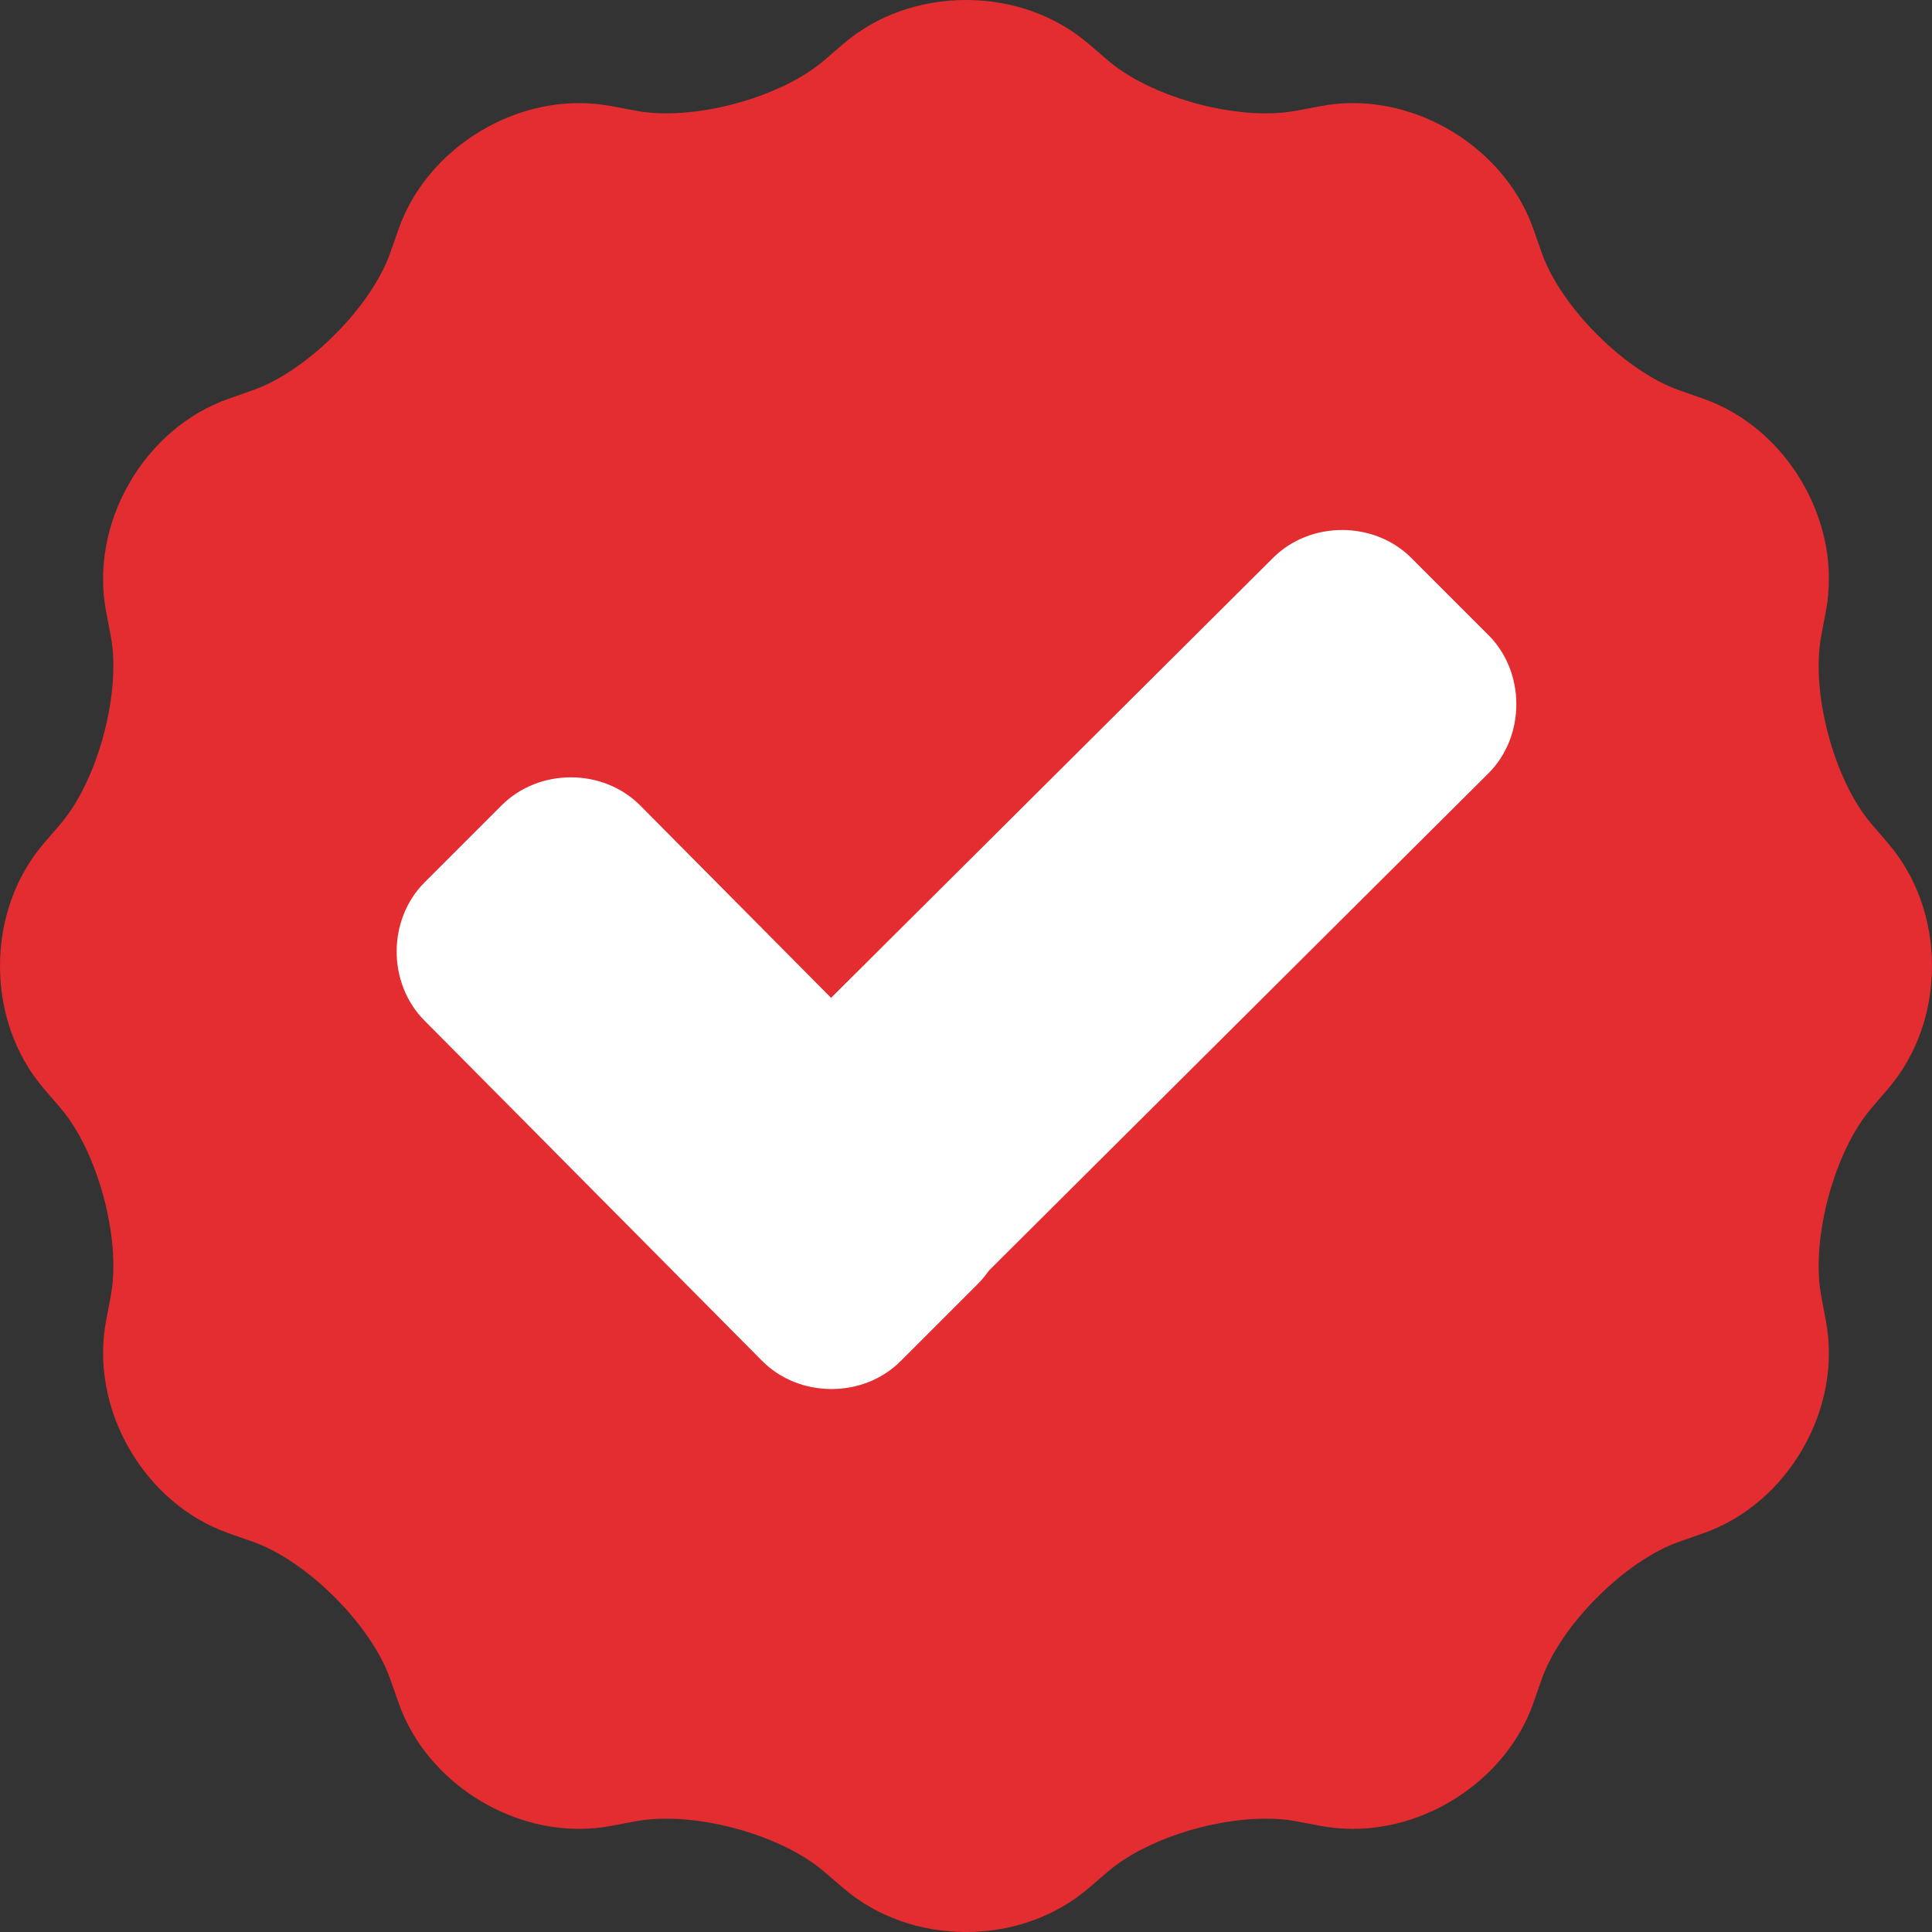
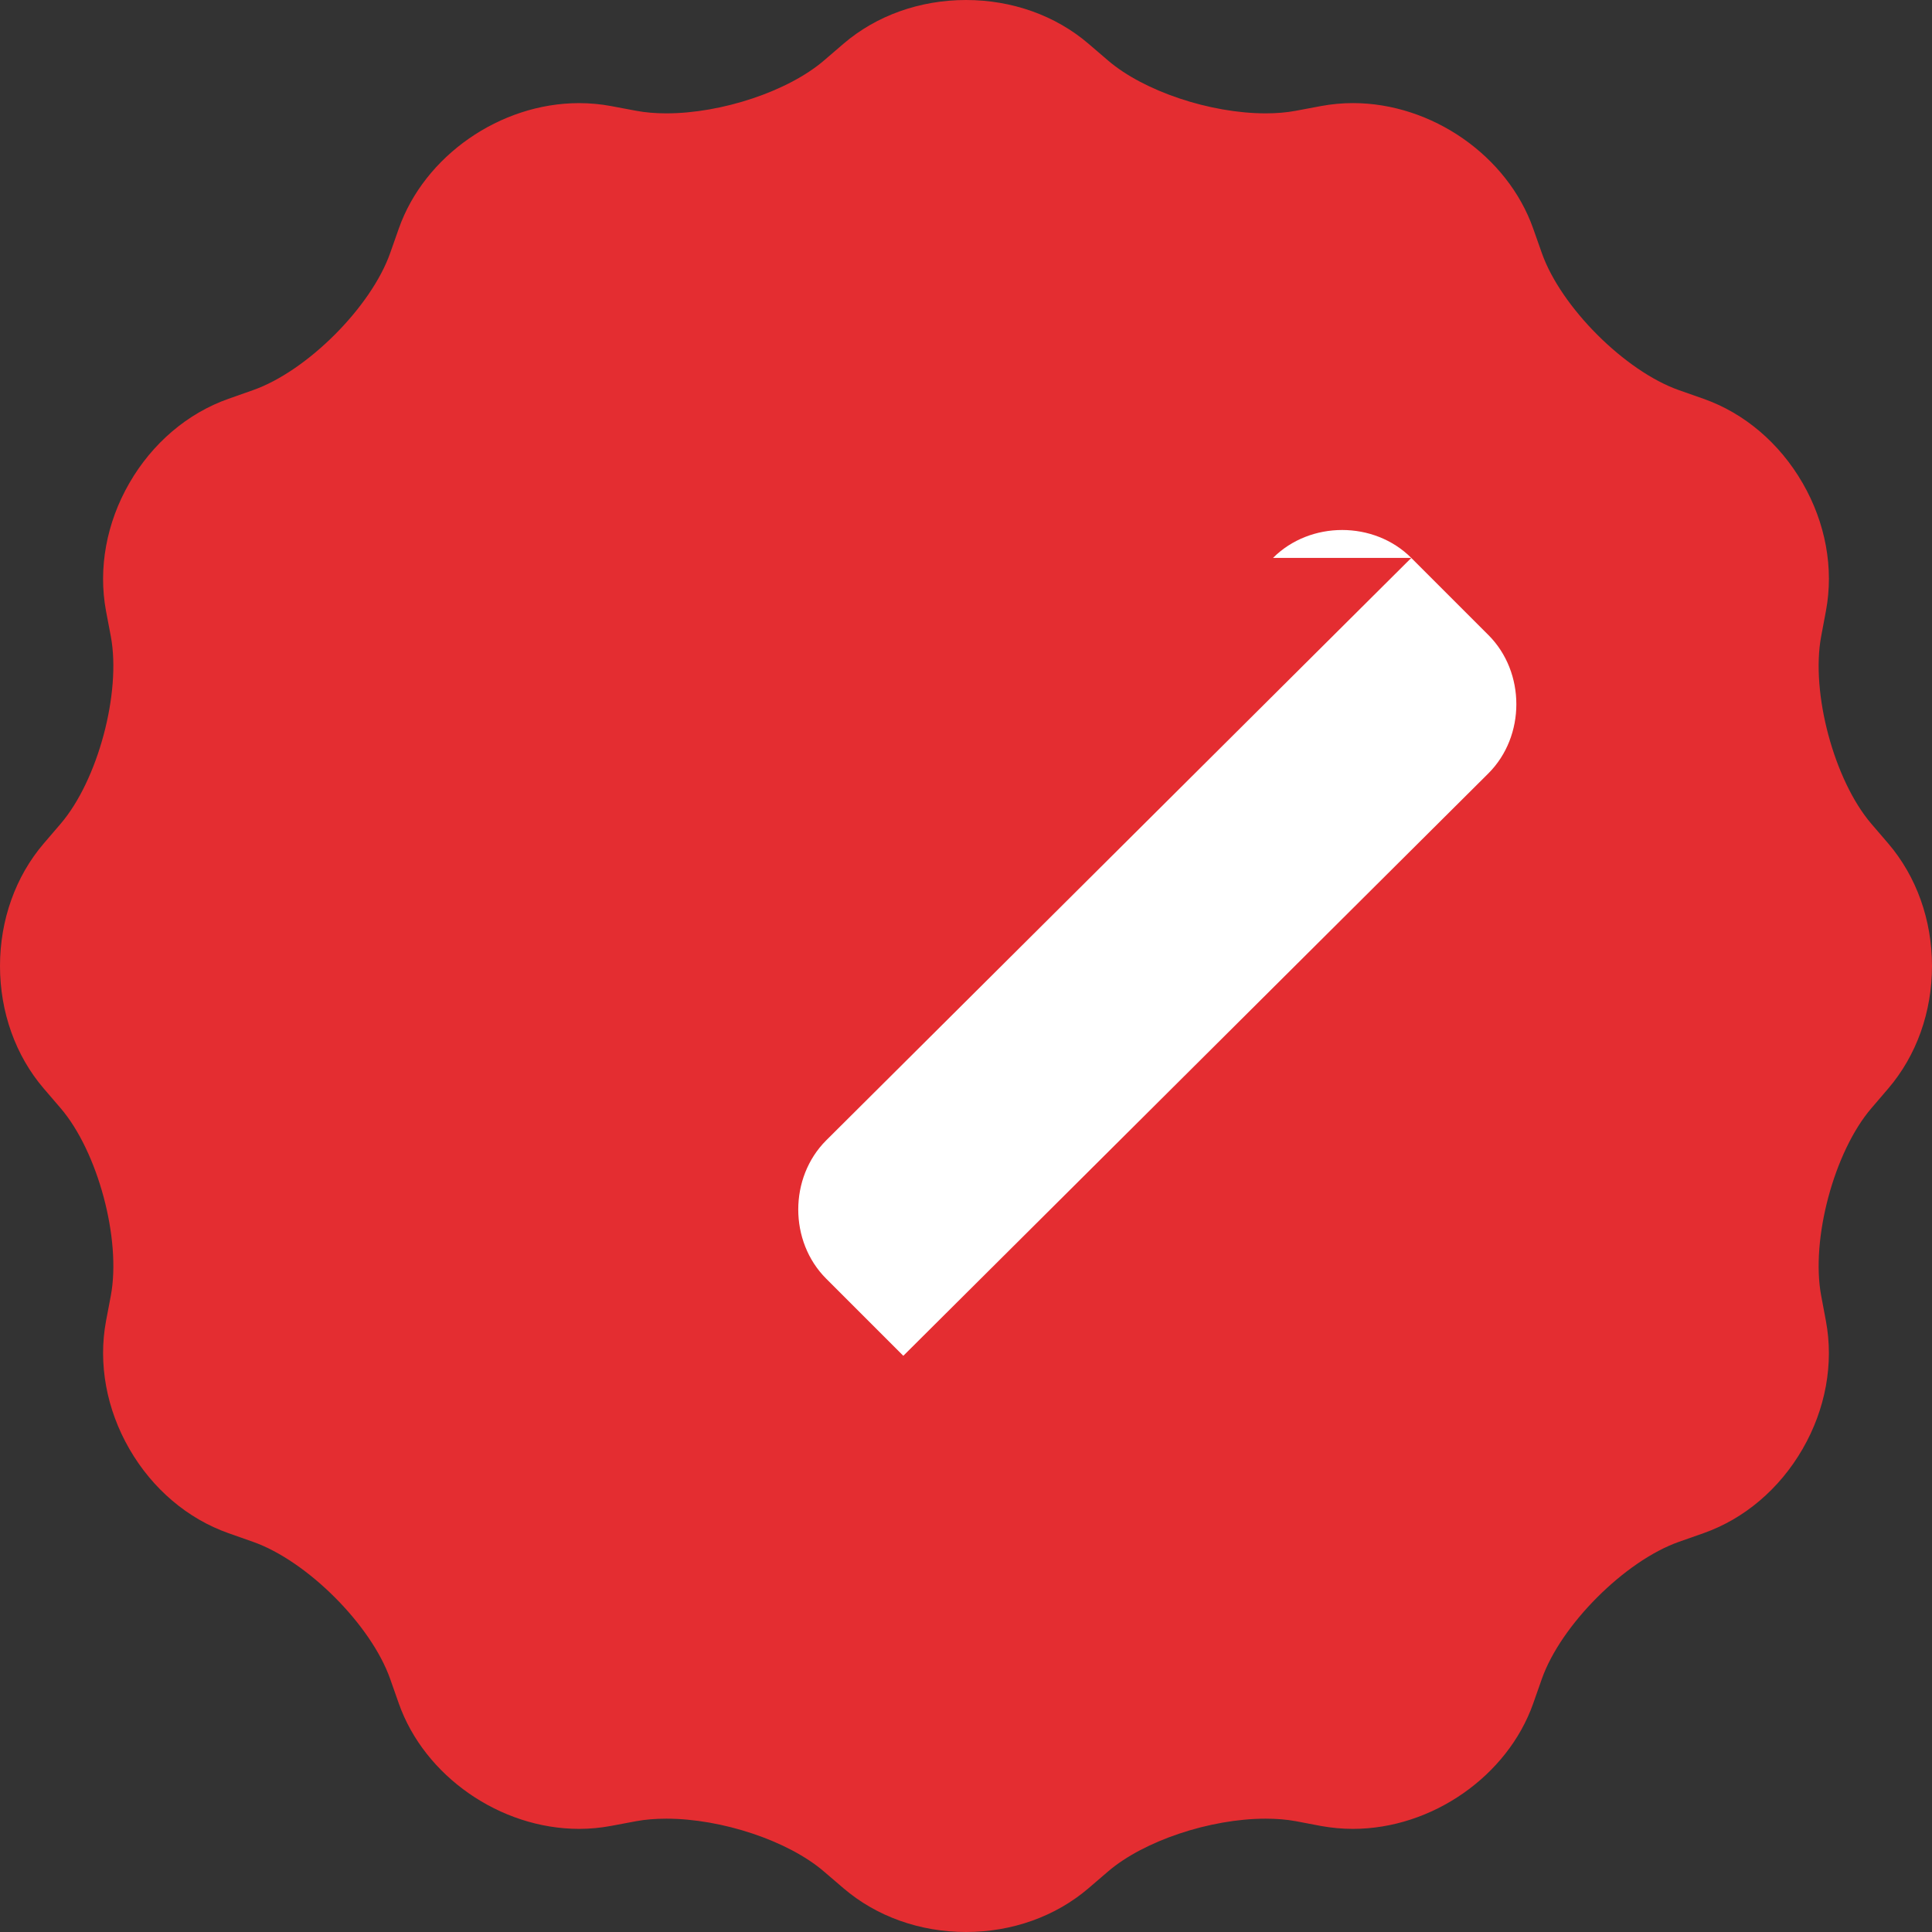
<svg xmlns="http://www.w3.org/2000/svg" version="1.1" width="511.985" height="511.985">
  <rect width="100%" height="100%" fill="#333333" stroke="none" />
  <svg id="SvgjsSvg1065" viewBox="0 0 511.985 511.985" shape-rendering="geometricPrecision" text-rendering="geometricPrecision">
    <path d="M500.391,223.525l-4.469-5.203c-9.875-11.539-16.094-34.741-13.312-49.67l1.266-6.742c2.125-11.289-.078-23.336-6.188-33.913-6.109-10.578-15.438-18.508-26.265-22.32l-6.484-2.281c-14.327-5.038-31.312-22.03-36.358-36.357L406.3,60.57c-6.781-19.266-26.858-33.249-47.764-33.249-2.844,0-5.688.266-8.453.781l-6.75,1.266c-2.391.445-5.062.672-7.922.672-14.734,0-32.295-5.883-41.748-13.984l-5.203-4.461c-8.719-7.478-20.25-11.594-32.468-11.594-12.219,0-23.749,4.116-32.468,11.593l-5.203,4.469c-9.453,8.094-27.015,13.977-41.749,13.977-2.875,0-5.531-.227-7.922-.672l-6.749-1.266c-2.75-.516-5.609-.773-8.469-.773v0c-20.89,0-40.968,13.976-47.749,33.241l-2.281,6.477c-5.046,14.319-22.03,31.312-36.373,36.35l-6.469,2.281c-10.828,3.812-20.156,11.742-26.266,22.32-6.108,10.577-8.296,22.624-6.202,33.913l1.281,6.742c2.781,14.929-3.438,38.139-13.312,49.662l-4.469,5.211C4.124,232.252,0,243.782,0,255.993c0,12.219,4.124,23.749,11.593,32.468l4.469,5.203c9.875,11.53,16.094,34.733,13.312,49.67l-1.281,6.75c-2.094,11.28.094,23.327,6.202,33.905c6.109,10.578,15.438,18.5,26.266,22.312l6.469,2.281c14.343,5.046,31.327,22.029,36.373,36.357l2.281,6.484c6.781,19.25,26.859,33.233,47.765,33.233c2.859,0,5.703-.266,8.453-.781l6.749-1.266c2.391-.438,5.047-.656,7.922-.656c14.734,0,32.296,5.875,41.733,13.968l5.219,4.469c8.719,7.469,20.249,11.594,32.468,11.594c12.218,0,23.749-4.125,32.468-11.594l5.203-4.469c9.453-8.093,27.014-13.968,41.748-13.968c2.875,0,5.531.219,7.922.656l6.734,1.281c2.766.5,5.609.766,8.469.766c20.905,0,40.982-13.983,47.764-33.233l2.281-6.484c5.047-14.328,22.031-31.312,36.358-36.357l6.484-2.281c10.827-3.812,20.155-11.734,26.265-22.312s8.297-22.625,6.188-33.905l-1.266-6.75c-2.781-14.937,3.438-38.14,13.312-49.654l4.469-5.219c7.468-8.719,11.593-20.249,11.593-32.468-.001-12.211-4.126-23.741-11.594-32.468Z" fill="#e42d31" />
    <g transform="matrix(.881 0 0 0.881 30.054 30.149)">
-       <path d="M260,310.4c11.2,11.2,11.2,30.4,0,41.6l-23.2,23.2c-11.2,11.2-30.4,11.2-41.6,0L93.6,272.8c-11.2-11.2-11.2-30.4,0-41.6L116.8,208c11.2-11.2,30.4-11.2,41.6,0L260,310.4Z" fill="#fff" />
-       <path d="M348.8,133.6c11.2-11.2,30.4-11.2,41.6,0l23.2,23.2c11.2,11.2,11.2,30.4,0,41.6l-176,175.2c-11.2,11.2-30.4,11.2-41.6,0l-23.2-23.2c-11.2-11.2-11.2-30.4,0-41.6l176-175.2Z" fill="#fff" />
+       <path d="M348.8,133.6c11.2-11.2,30.4-11.2,41.6,0l23.2,23.2c11.2,11.2,11.2,30.4,0,41.6l-176,175.2l-23.2-23.2c-11.2-11.2-11.2-30.4,0-41.6l176-175.2Z" fill="#fff" />
    </g>
  </svg>
  <style>@media (prefers-color-scheme: light) { :root { filter: none; } }
@media (prefers-color-scheme: dark) { :root { filter: none; } }
</style>
</svg>